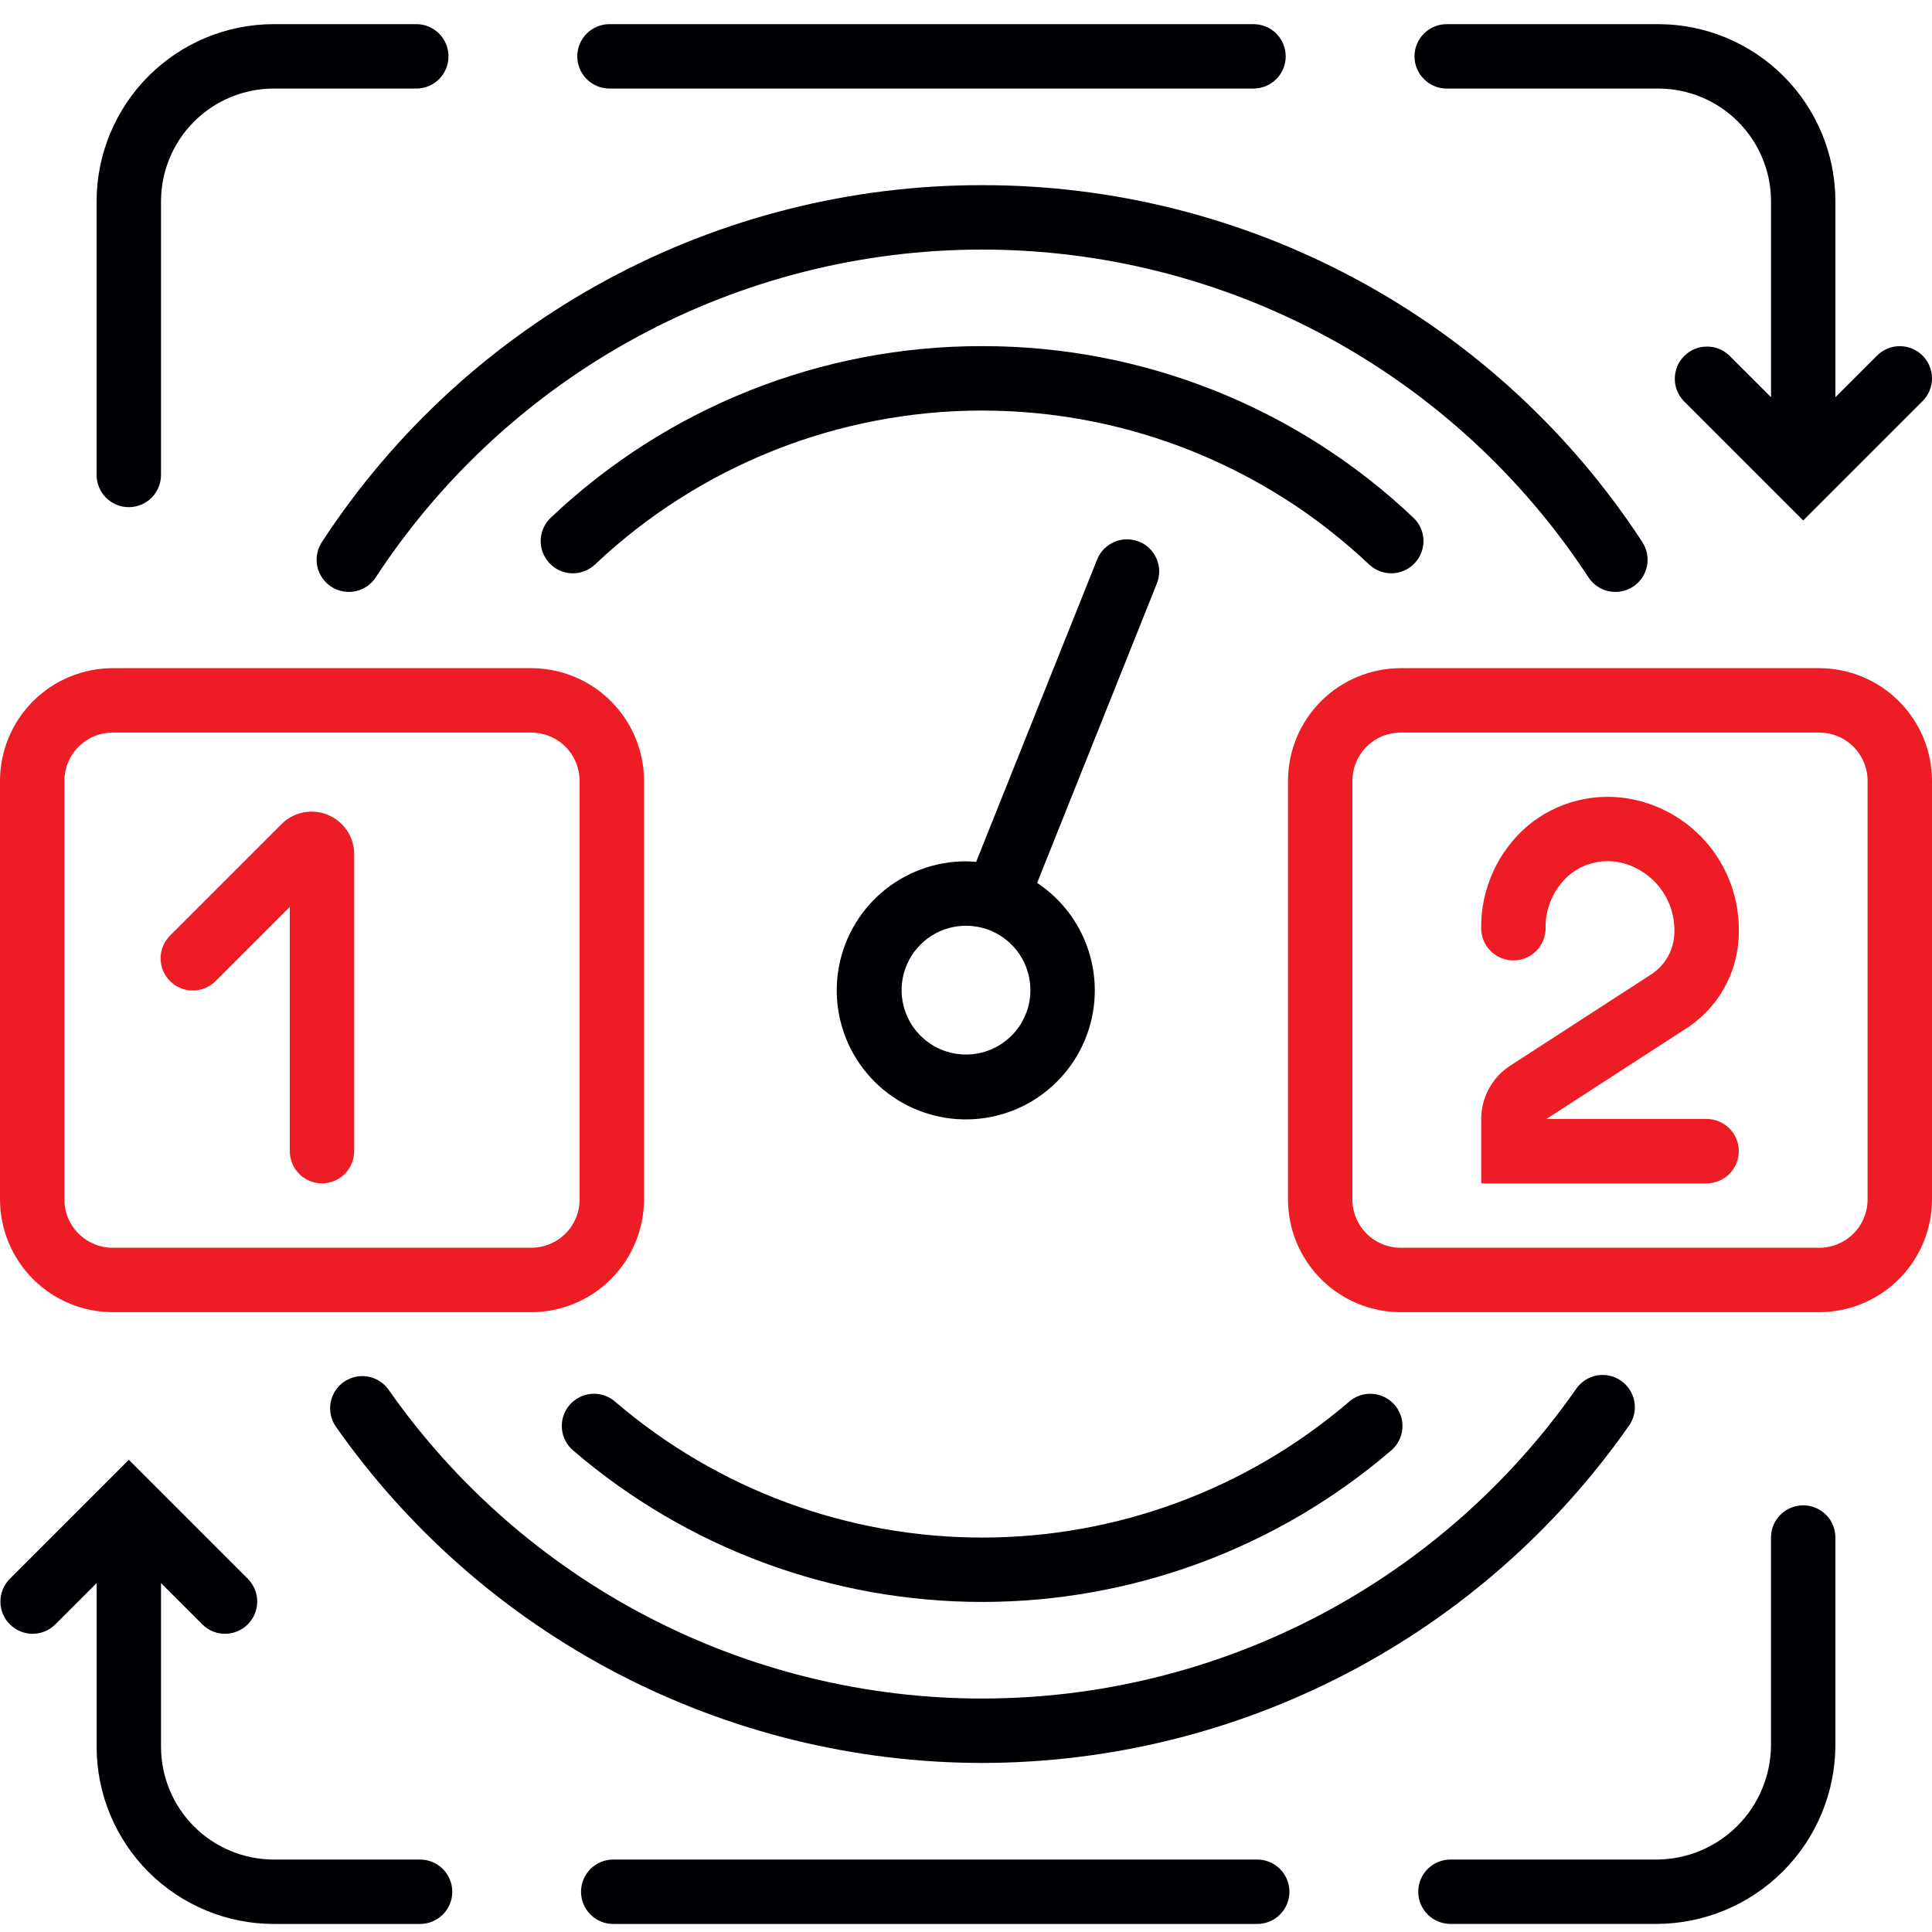
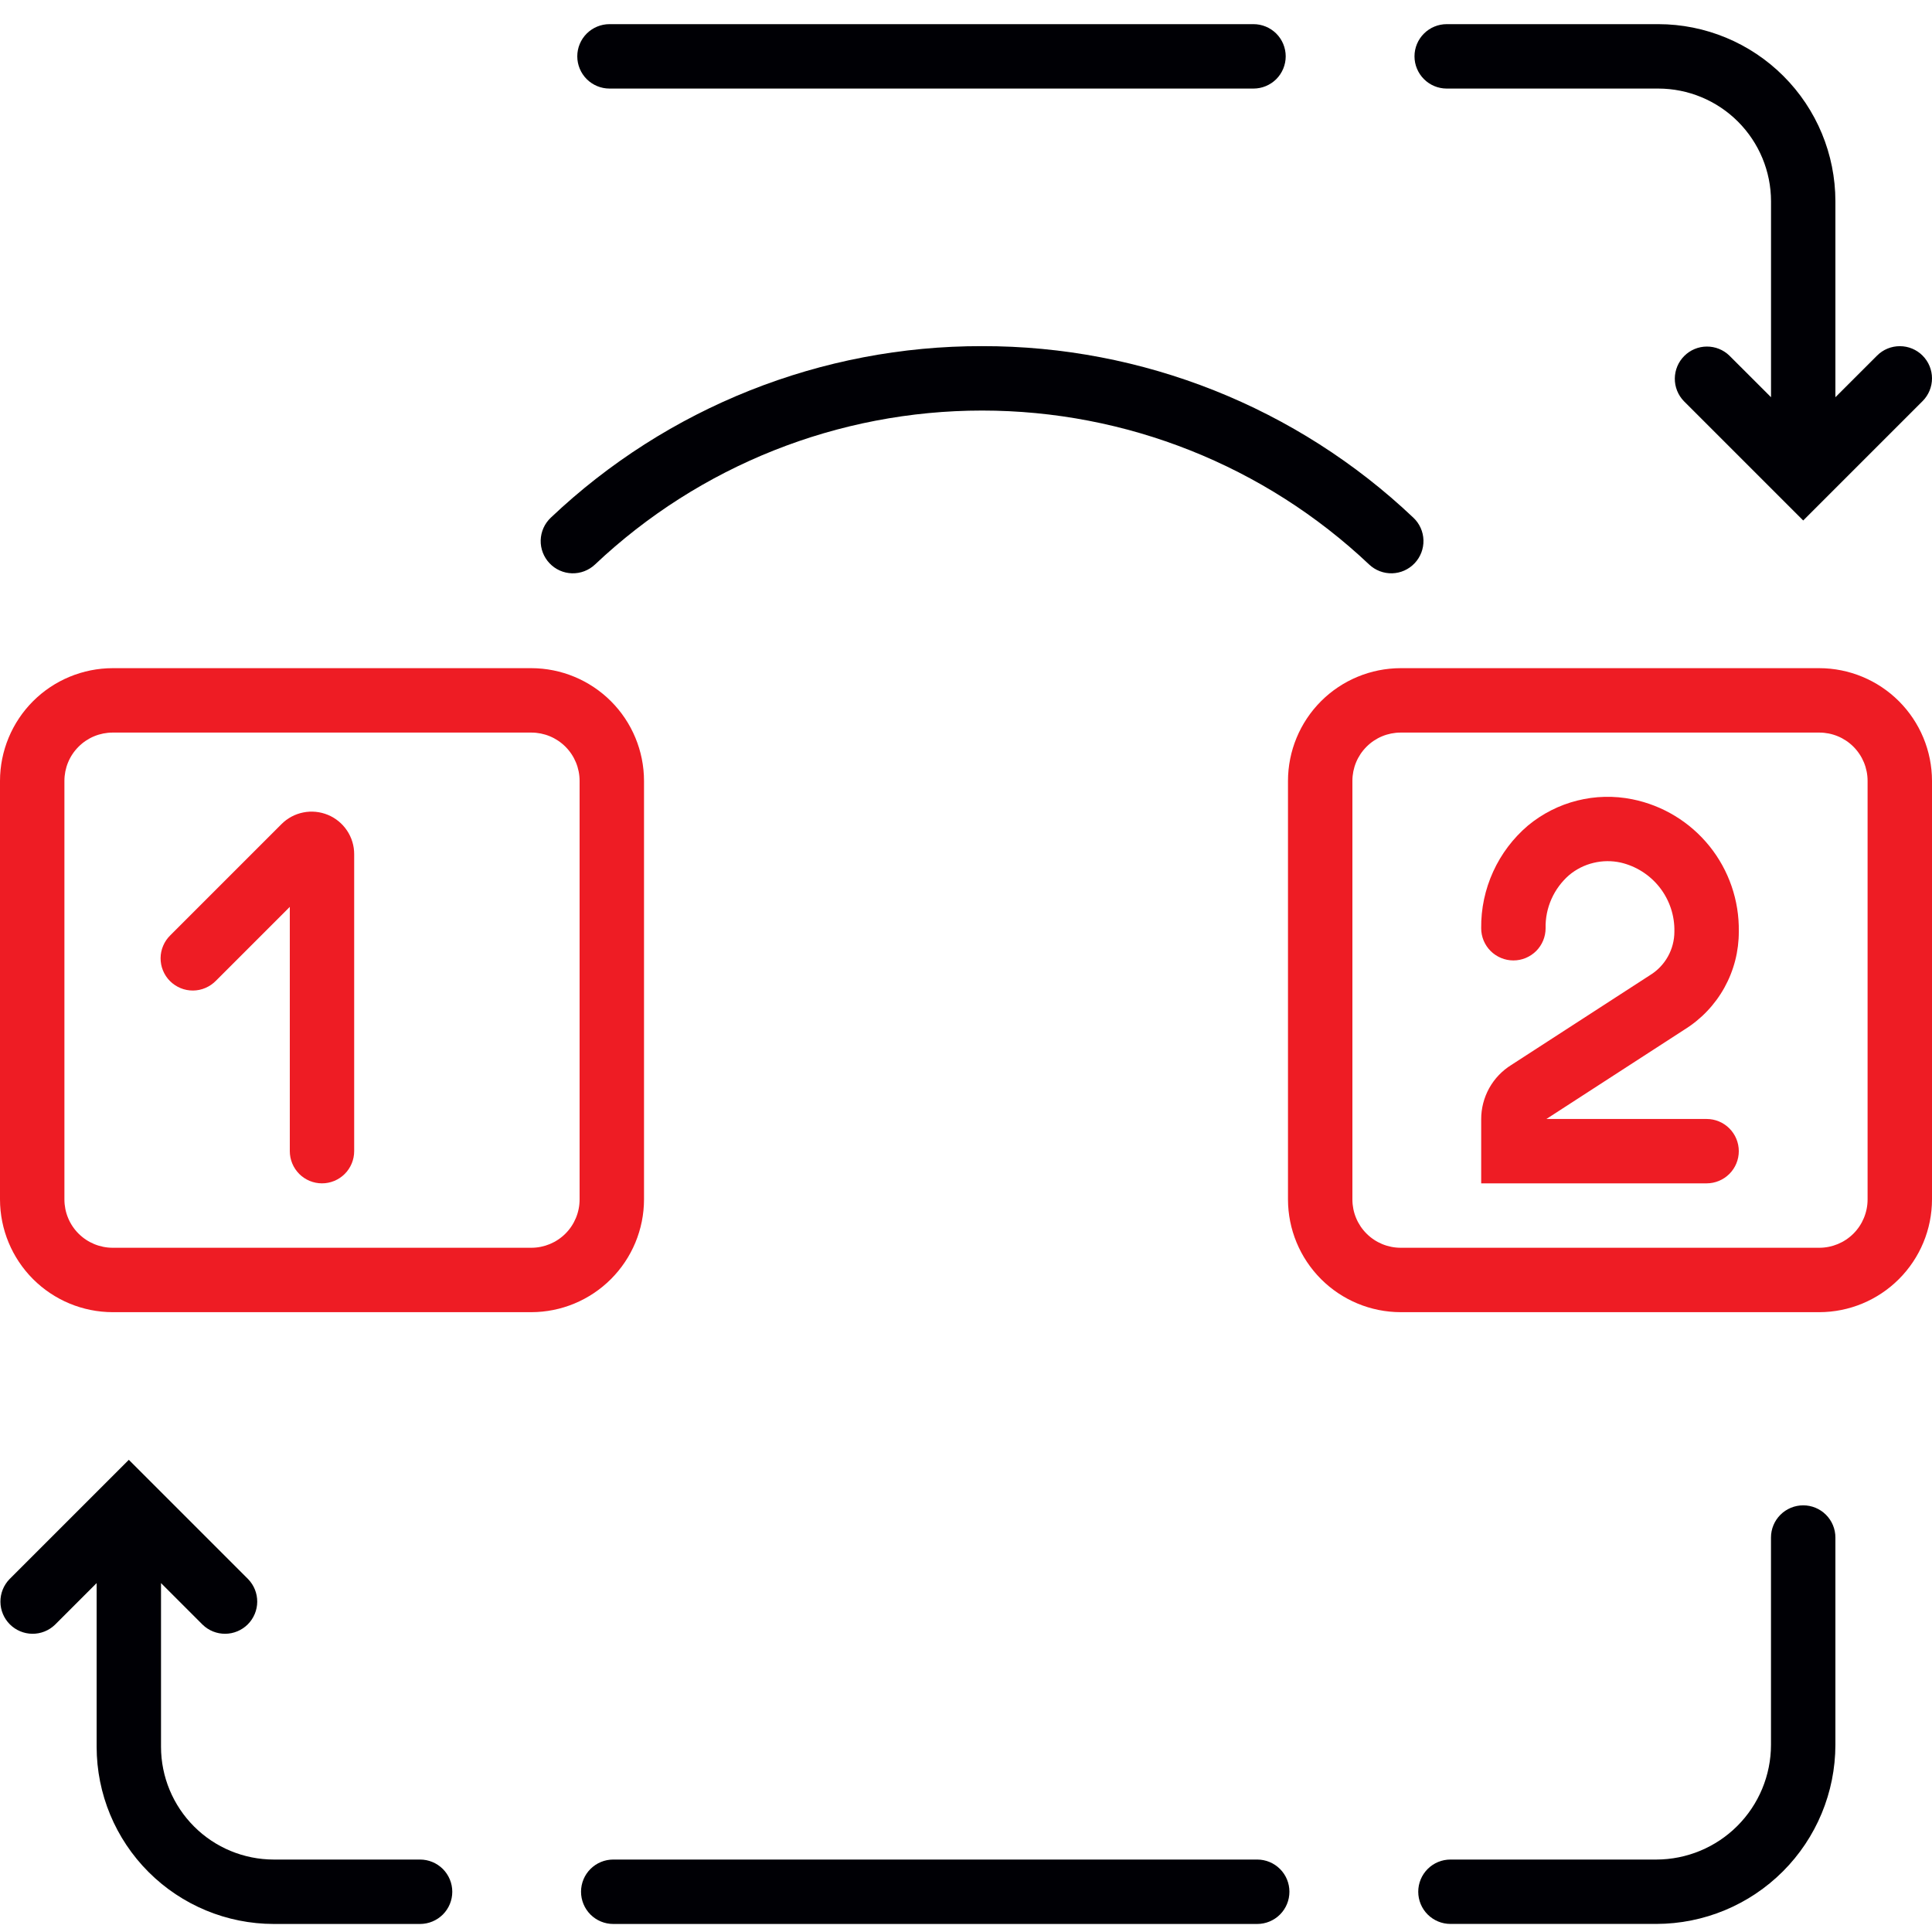
<svg xmlns="http://www.w3.org/2000/svg" width="50" height="50" viewBox="0 0 50 50" fill="none">
  <g clip-path="url(#clip0_692_15766)">
    <path d="M47.083 33.959H36.25C35.476 33.958 34.735 33.65 34.188 33.103C33.642 32.556 33.334 31.815 33.333 31.042V20.209C33.334 19.435 33.642 18.694 34.188 18.147C34.735 17.601 35.476 17.293 36.25 17.292H47.083C47.856 17.293 48.597 17.601 49.144 18.147C49.691 18.694 49.999 19.435 50 20.209V31.042C49.999 31.815 49.691 32.556 49.144 33.103C48.597 33.65 47.856 33.958 47.083 33.959V33.959ZM36.25 18.959C35.918 18.959 35.6 19.09 35.366 19.325C35.131 19.559 35 19.877 35 20.209V31.042C35 31.373 35.131 31.692 35.366 31.926C35.6 32.16 35.918 32.292 36.25 32.292H47.083C47.414 32.292 47.733 32.16 47.967 31.926C48.201 31.692 48.333 31.373 48.333 31.042V20.209C48.333 19.877 48.201 19.559 47.967 19.325C47.733 19.09 47.414 18.959 47.083 18.959H36.25Z" fill="#EE1C24" />
    <path d="M44.167 30.625H38.333V28.967C38.332 28.686 38.404 28.409 38.54 28.162C38.677 27.916 38.874 27.709 39.113 27.561L42.701 25.238C42.894 25.12 43.054 24.954 43.164 24.757C43.275 24.559 43.333 24.337 43.333 24.11C43.342 23.698 43.208 23.295 42.955 22.97C42.701 22.644 42.343 22.416 41.942 22.323C41.71 22.272 41.47 22.275 41.239 22.331C41.009 22.386 40.794 22.494 40.612 22.645C40.415 22.816 40.258 23.028 40.152 23.266C40.046 23.504 39.994 23.762 40 24.023C40 24.244 39.912 24.456 39.756 24.612C39.599 24.768 39.388 24.856 39.167 24.856C38.946 24.856 38.734 24.768 38.577 24.612C38.421 24.456 38.333 24.244 38.333 24.023C38.327 23.518 38.433 23.018 38.643 22.558C38.852 22.099 39.16 21.691 39.545 21.364C39.916 21.057 40.351 20.836 40.818 20.719C41.285 20.601 41.772 20.59 42.244 20.685C43.031 20.843 43.737 21.273 44.241 21.898C44.744 22.523 45.013 23.305 45 24.108C45.002 24.616 44.874 25.115 44.628 25.559C44.382 26.003 44.027 26.376 43.596 26.644L40.021 28.959H44.167C44.388 28.959 44.599 29.046 44.756 29.203C44.912 29.359 45 29.571 45 29.792C45 30.013 44.912 30.225 44.756 30.381C44.599 30.537 44.388 30.625 44.167 30.625Z" fill="#EE1C24" />
    <path d="M13.75 33.959H2.917C2.143 33.958 1.402 33.65 0.855 33.103C0.309 32.556 0.001 31.815 0 31.042L0 20.209C0.001 19.435 0.309 18.694 0.855 18.147C1.402 17.601 2.143 17.293 2.917 17.292H13.75C14.523 17.293 15.264 17.601 15.811 18.147C16.358 18.694 16.666 19.435 16.667 20.209V31.042C16.666 31.815 16.358 32.556 15.811 33.103C15.264 33.65 14.523 33.958 13.75 33.959V33.959ZM2.917 18.959C2.585 18.959 2.267 19.09 2.033 19.325C1.798 19.559 1.667 19.877 1.667 20.209V31.042C1.667 31.373 1.798 31.692 2.033 31.926C2.267 32.16 2.585 32.292 2.917 32.292H13.75C14.082 32.292 14.399 32.16 14.634 31.926C14.868 31.692 15 31.373 15 31.042V20.209C15 19.877 14.868 19.559 14.634 19.325C14.399 19.09 14.082 18.959 13.75 18.959H2.917Z" fill="#EE1C24" />
    <path d="M8.333 30.625C8.112 30.625 7.9 30.537 7.744 30.381C7.588 30.224 7.5 30.012 7.5 29.791V23.47L5.589 25.381C5.512 25.46 5.42 25.523 5.318 25.567C5.217 25.611 5.107 25.634 4.997 25.635C4.886 25.636 4.776 25.615 4.674 25.573C4.572 25.531 4.479 25.469 4.4 25.391C4.322 25.313 4.26 25.22 4.218 25.117C4.176 25.015 4.155 24.905 4.156 24.794C4.157 24.684 4.18 24.574 4.224 24.473C4.268 24.371 4.331 24.279 4.411 24.202L7.286 21.327C7.44 21.173 7.636 21.068 7.85 21.026C8.064 20.983 8.285 21.006 8.487 21.089C8.688 21.172 8.86 21.314 8.981 21.495C9.102 21.676 9.167 21.889 9.166 22.107V29.791C9.166 30.012 9.079 30.224 8.922 30.381C8.766 30.537 8.554 30.625 8.333 30.625Z" fill="#EE1C24" />
-     <path d="M29.476 14.018C29.375 13.977 29.266 13.957 29.157 13.958C29.047 13.959 28.939 13.982 28.838 14.025C28.738 14.069 28.647 14.131 28.57 14.209C28.494 14.288 28.434 14.38 28.393 14.482L25.263 22.305C25.176 22.298 25.089 22.291 25 22.291C24.199 22.29 23.423 22.577 22.816 23.099C22.208 23.622 21.809 24.346 21.691 25.139C21.573 25.931 21.744 26.74 22.172 27.417C22.601 28.095 23.259 28.595 24.026 28.827C24.793 29.059 25.618 29.008 26.351 28.683C27.083 28.357 27.674 27.779 28.015 27.054C28.357 26.329 28.426 25.505 28.21 24.733C27.995 23.961 27.509 23.292 26.841 22.849L29.94 15.099C29.981 14.997 30.001 14.889 30 14.779C29.999 14.67 29.976 14.562 29.933 14.461C29.89 14.361 29.827 14.269 29.749 14.193C29.671 14.117 29.578 14.056 29.476 14.016V14.018ZM25 27.291C24.67 27.291 24.348 27.194 24.074 27.011C23.8 26.827 23.586 26.567 23.46 26.262C23.334 25.958 23.301 25.623 23.365 25.3C23.43 24.976 23.588 24.679 23.822 24.446C24.055 24.213 24.352 24.054 24.675 23.99C24.998 23.926 25.333 23.959 25.638 24.085C25.942 24.211 26.203 24.425 26.386 24.699C26.569 24.973 26.667 25.295 26.667 25.625C26.667 26.067 26.491 26.491 26.178 26.803C25.866 27.116 25.442 27.291 25 27.291Z" fill="#000005" />
-     <path d="M25.417 41.458C29.292 41.458 33.04 40.074 35.984 37.554C36.071 37.484 36.143 37.397 36.196 37.299C36.249 37.201 36.282 37.093 36.292 36.981C36.303 36.87 36.291 36.758 36.257 36.652C36.223 36.545 36.168 36.447 36.095 36.362C36.023 36.277 35.934 36.208 35.834 36.158C35.734 36.108 35.625 36.079 35.513 36.072C35.402 36.065 35.29 36.081 35.185 36.118C35.08 36.155 34.983 36.213 34.9 36.288C32.258 38.549 28.895 39.792 25.417 39.792C21.94 39.792 18.577 38.549 15.934 36.288C15.852 36.213 15.755 36.155 15.65 36.118C15.545 36.081 15.433 36.065 15.321 36.072C15.21 36.079 15.101 36.108 15.001 36.158C14.901 36.208 14.812 36.277 14.739 36.362C14.667 36.447 14.612 36.545 14.578 36.652C14.544 36.758 14.532 36.87 14.543 36.981C14.553 37.093 14.586 37.201 14.639 37.299C14.692 37.397 14.764 37.484 14.851 37.554C17.795 40.073 21.542 41.458 25.417 41.458" fill="#000005" />
-     <path d="M25.416 45.625C28.7 45.622 31.935 44.829 34.847 43.312C37.76 41.795 40.264 39.599 42.148 36.91C42.214 36.821 42.261 36.719 42.287 36.611C42.313 36.503 42.317 36.391 42.298 36.282C42.281 36.172 42.241 36.068 42.182 35.974C42.123 35.88 42.045 35.798 41.955 35.735C41.864 35.671 41.761 35.626 41.653 35.603C41.544 35.579 41.432 35.578 41.323 35.598C41.214 35.619 41.11 35.66 41.018 35.722C40.925 35.783 40.846 35.862 40.784 35.954C39.055 38.425 36.755 40.444 34.08 41.837C31.404 43.231 28.433 43.958 25.416 43.958C22.4 43.958 19.428 43.231 16.752 41.837C14.077 40.444 11.777 38.425 10.048 35.954C9.919 35.778 9.727 35.66 9.512 35.624C9.297 35.589 9.077 35.639 8.898 35.764C8.72 35.889 8.597 36.079 8.557 36.293C8.517 36.508 8.563 36.729 8.684 36.91C10.568 39.599 13.073 41.795 15.985 43.312C18.898 44.829 22.133 45.622 25.416 45.625" fill="#000005" />
    <path d="M46.667 38.958C46.446 38.958 46.234 39.046 46.077 39.202C45.921 39.358 45.833 39.57 45.833 39.791V45.157C45.832 45.944 45.519 46.698 44.963 47.254C44.407 47.811 43.652 48.124 42.865 48.125H37.537C37.316 48.125 37.105 48.212 36.948 48.369C36.792 48.525 36.704 48.737 36.704 48.958C36.704 49.179 36.792 49.391 36.948 49.547C37.105 49.703 37.316 49.791 37.537 49.791H42.865C44.094 49.79 45.272 49.301 46.141 48.432C47.01 47.563 47.498 46.386 47.5 45.157V39.791C47.5 39.57 47.412 39.358 47.256 39.202C47.1 39.046 46.888 38.958 46.667 38.958Z" fill="#000005" />
    <path d="M32.537 48.125H15.87C15.649 48.125 15.438 48.213 15.281 48.369C15.125 48.525 15.037 48.737 15.037 48.958C15.037 49.179 15.125 49.391 15.281 49.548C15.438 49.704 15.649 49.792 15.87 49.792H32.537C32.758 49.792 32.97 49.704 33.126 49.548C33.283 49.391 33.37 49.179 33.37 48.958C33.37 48.737 33.283 48.525 33.126 48.369C32.97 48.213 32.758 48.125 32.537 48.125Z" fill="#000005" />
    <path d="M10.871 48.125H7.084C6.311 48.124 5.569 47.817 5.023 47.27C4.476 46.723 4.168 45.982 4.167 45.209V40.97L5.245 42.048C5.402 42.2 5.612 42.284 5.831 42.282C6.049 42.28 6.258 42.192 6.413 42.038C6.567 41.883 6.655 41.674 6.657 41.456C6.659 41.237 6.575 41.027 6.423 40.869L3.334 37.78L0.245 40.869C0.093 41.027 0.009 41.237 0.011 41.456C0.013 41.674 0.1 41.883 0.255 42.038C0.409 42.192 0.618 42.28 0.837 42.282C1.055 42.284 1.266 42.2 1.423 42.048L2.501 40.97V45.209C2.502 46.424 2.985 47.589 3.845 48.448C4.704 49.307 5.869 49.791 7.084 49.792H10.871C11.092 49.792 11.304 49.704 11.461 49.548C11.617 49.392 11.705 49.18 11.705 48.959C11.705 48.738 11.617 48.526 11.461 48.369C11.304 48.213 11.092 48.125 10.871 48.125Z" fill="#000005" />
    <path d="M25.416 8.958C21.264 8.951 17.267 10.541 14.254 13.398C14.093 13.55 14 13.759 13.993 13.98C13.987 14.201 14.069 14.415 14.221 14.576C14.373 14.737 14.582 14.831 14.803 14.837C15.024 14.843 15.238 14.761 15.399 14.609C18.107 12.05 21.691 10.625 25.416 10.625C29.142 10.625 32.726 12.05 35.433 14.609C35.594 14.761 35.808 14.843 36.029 14.837C36.25 14.831 36.459 14.737 36.611 14.576C36.763 14.415 36.845 14.201 36.839 13.98C36.833 13.759 36.739 13.55 36.578 13.398C33.565 10.541 29.569 8.951 25.416 8.958Z" fill="#000005" />
-     <path d="M25.417 4.792C22.028 4.788 18.692 5.629 15.71 7.239C12.728 8.85 10.195 11.178 8.34 14.014C8.278 14.106 8.234 14.209 8.211 14.318C8.189 14.426 8.189 14.538 8.21 14.647C8.231 14.755 8.274 14.859 8.336 14.951C8.398 15.043 8.478 15.121 8.57 15.182C8.663 15.243 8.767 15.285 8.876 15.305C8.985 15.325 9.097 15.323 9.205 15.3C9.313 15.276 9.416 15.231 9.506 15.168C9.597 15.104 9.674 15.023 9.733 14.929C11.44 12.327 13.767 10.19 16.505 8.711C19.242 7.233 22.305 6.459 25.417 6.459C28.529 6.459 31.591 7.233 34.33 8.711C37.067 10.19 39.394 12.327 41.101 14.929C41.16 15.023 41.237 15.104 41.328 15.168C41.418 15.231 41.521 15.276 41.629 15.3C41.737 15.323 41.849 15.325 41.958 15.305C42.067 15.285 42.171 15.243 42.264 15.182C42.356 15.121 42.436 15.043 42.498 14.951C42.56 14.859 42.602 14.755 42.624 14.647C42.645 14.538 42.645 14.426 42.623 14.318C42.6 14.209 42.556 14.106 42.494 14.014C40.639 11.178 38.106 8.85 35.124 7.239C32.142 5.629 28.806 4.788 25.417 4.792" fill="#000005" />
-     <path d="M11.607 1.458C11.607 1.237 11.519 1.025 11.363 0.869C11.207 0.713 10.995 0.625 10.774 0.625H7.083C5.868 0.626 4.703 1.11 3.844 1.969C2.985 2.828 2.501 3.993 2.5 5.208V12.292C2.5 12.513 2.588 12.725 2.744 12.881C2.9 13.037 3.112 13.125 3.333 13.125C3.554 13.125 3.766 13.037 3.923 12.881C4.079 12.725 4.167 12.513 4.167 12.292V5.208C4.168 4.435 4.475 3.694 5.022 3.147C5.569 2.6 6.31 2.293 7.083 2.292H10.774C10.995 2.292 11.207 2.204 11.363 2.048C11.519 1.891 11.607 1.679 11.607 1.458Z" fill="#000005" />
    <path d="M15.774 2.292H32.44C32.661 2.292 32.873 2.204 33.03 2.048C33.186 1.891 33.274 1.679 33.274 1.458C33.274 1.237 33.186 1.025 33.03 0.869C32.873 0.713 32.661 0.625 32.44 0.625H15.774C15.553 0.625 15.341 0.713 15.184 0.869C15.028 1.025 14.94 1.237 14.94 1.458C14.94 1.679 15.028 1.891 15.184 2.048C15.341 2.204 15.553 2.292 15.774 2.292Z" fill="#000005" />
    <path d="M49.756 9.203C49.6 9.046 49.388 8.959 49.167 8.959C48.946 8.959 48.734 9.046 48.578 9.203L47.5 10.28V5.208C47.499 3.993 47.016 2.828 46.156 1.969C45.297 1.11 44.132 0.626 42.917 0.625L37.441 0.625C37.22 0.625 37.008 0.713 36.852 0.869C36.695 1.025 36.607 1.237 36.607 1.458C36.607 1.679 36.695 1.891 36.852 2.048C37.008 2.204 37.22 2.292 37.441 2.292H42.917C43.69 2.293 44.431 2.6 44.978 3.147C45.525 3.694 45.833 4.435 45.834 5.208V10.28L44.756 9.203C44.599 9.051 44.389 8.967 44.17 8.969C43.952 8.97 43.742 9.058 43.588 9.213C43.434 9.367 43.346 9.576 43.344 9.795C43.342 10.013 43.426 10.224 43.578 10.381L46.667 13.47L49.756 10.381C49.912 10.225 50 10.013 50 9.792C50 9.571 49.912 9.359 49.756 9.203" fill="#000005" />
  </g>
  <defs>
    <clipPath id="clip0_692_15766">
      <rect width="50" height="50" fill="white" />
    </clipPath>
  </defs>
</svg>